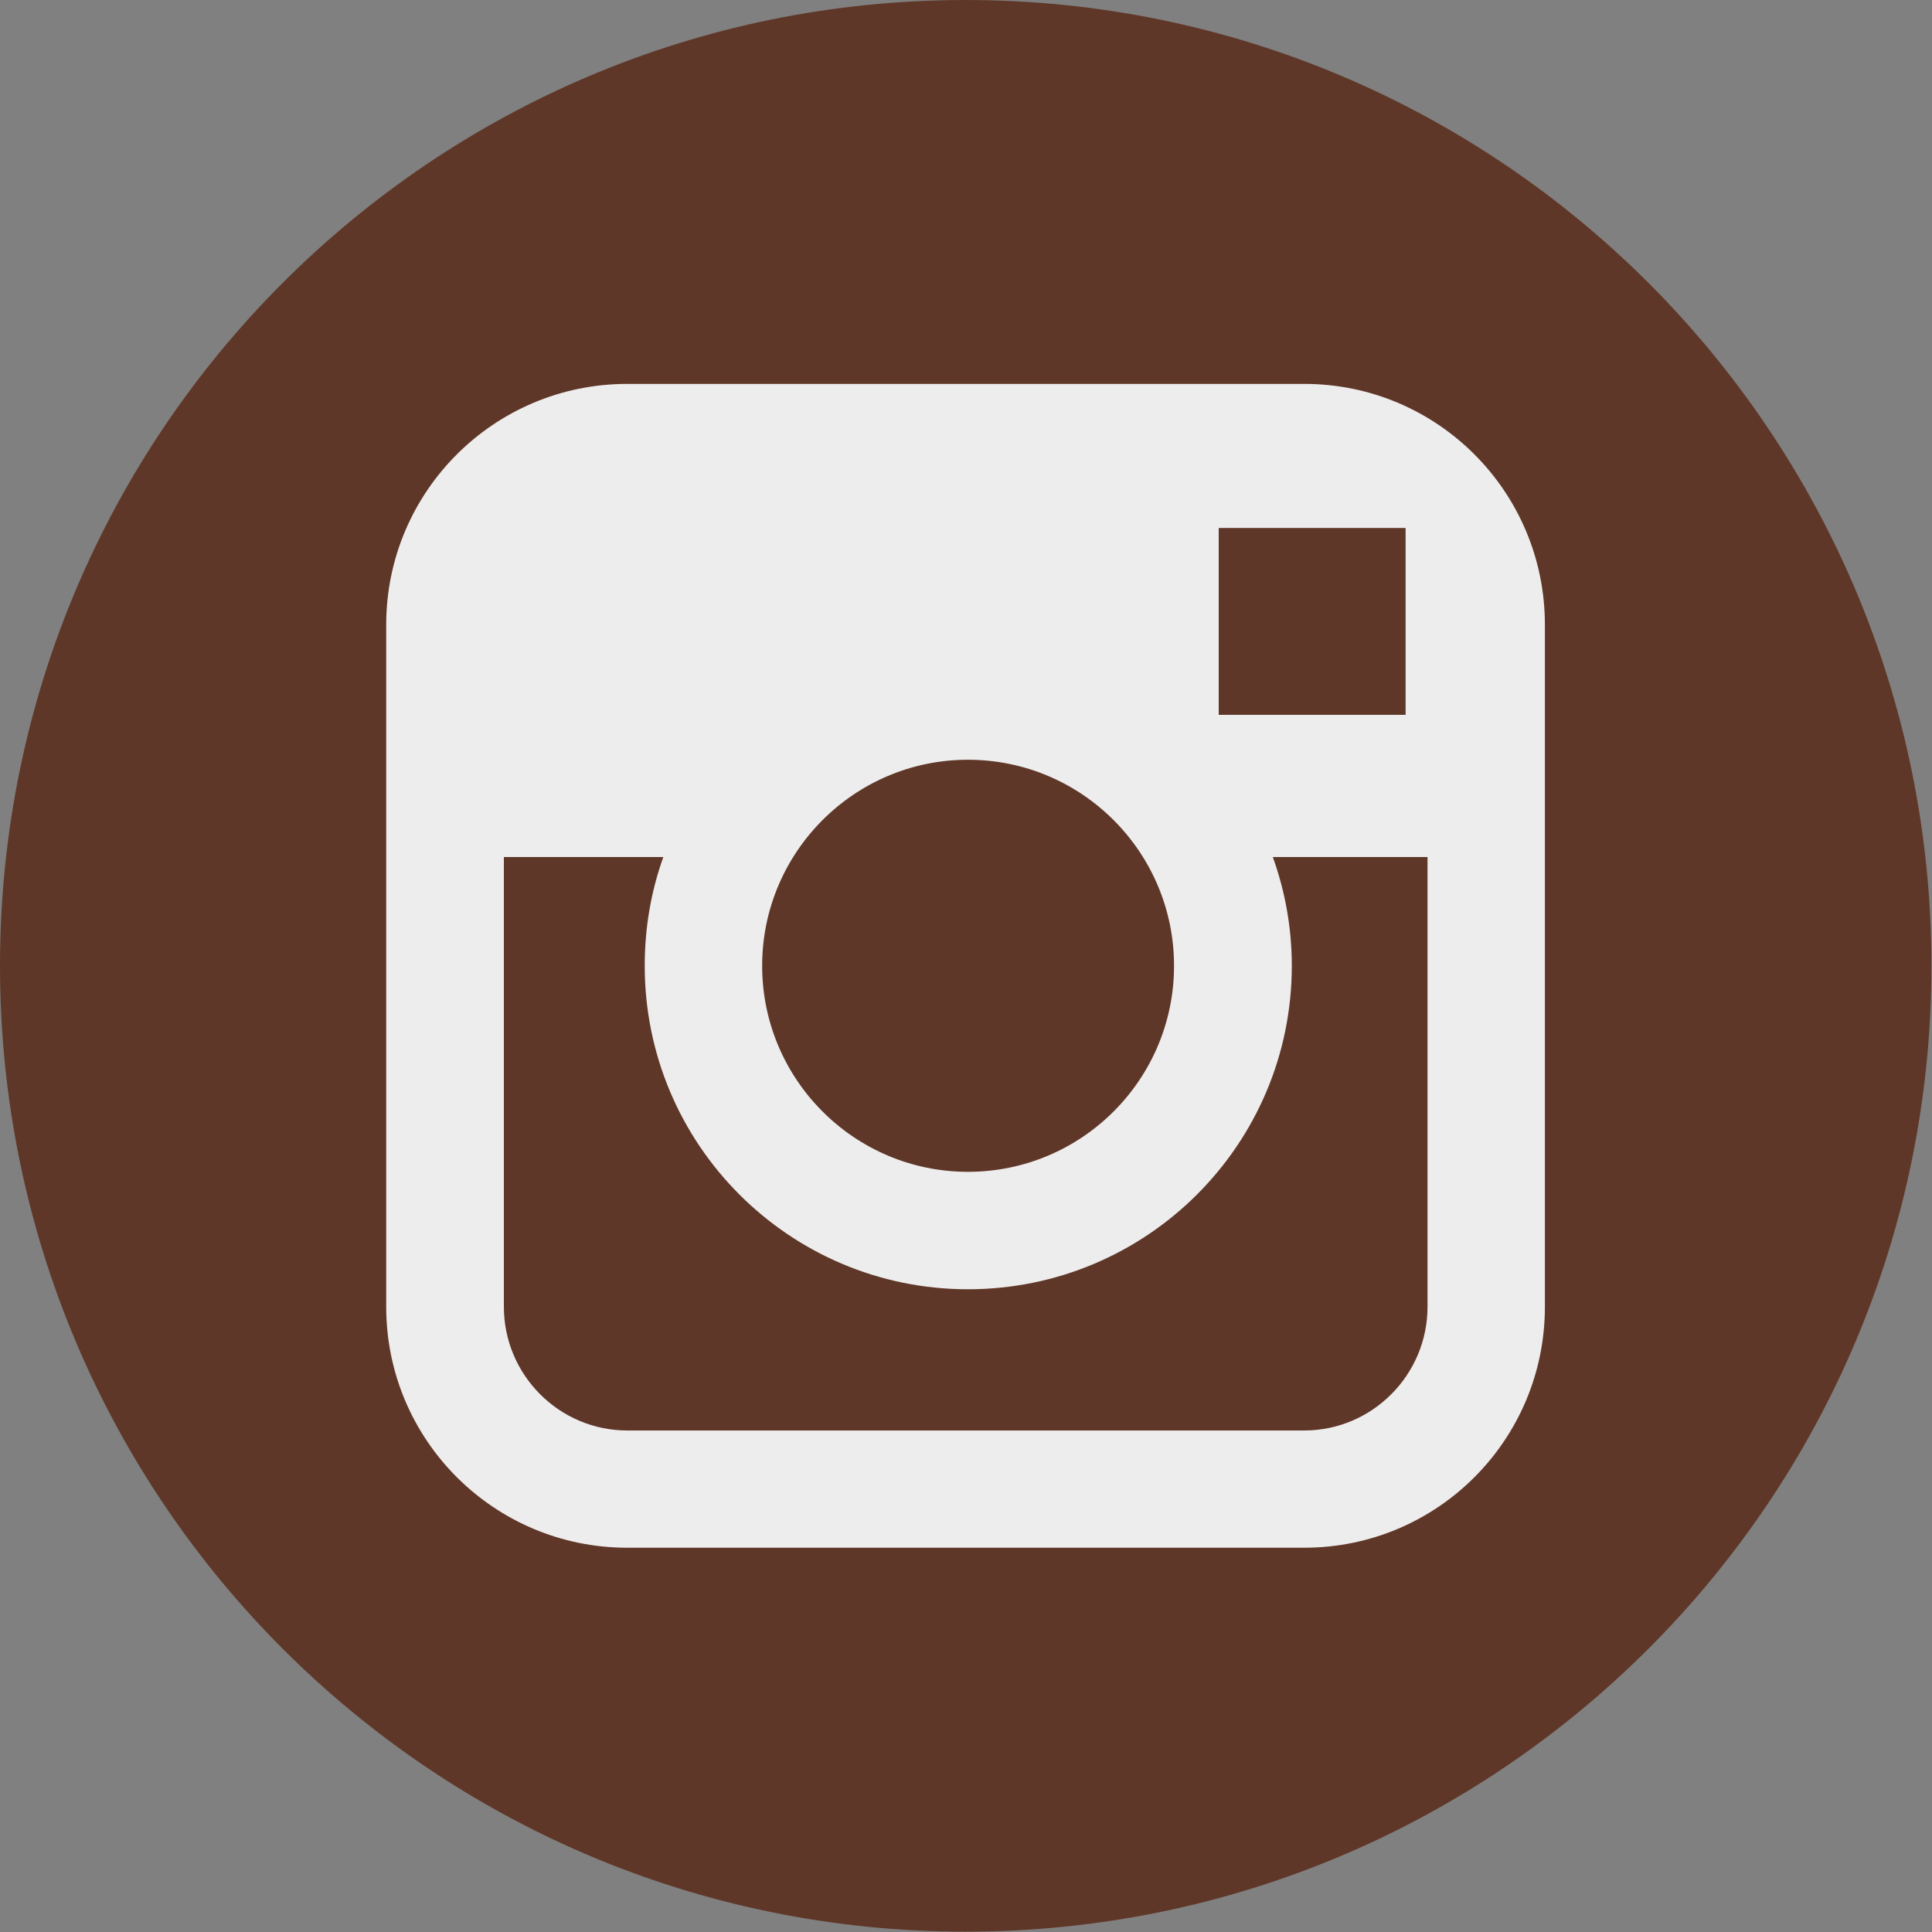
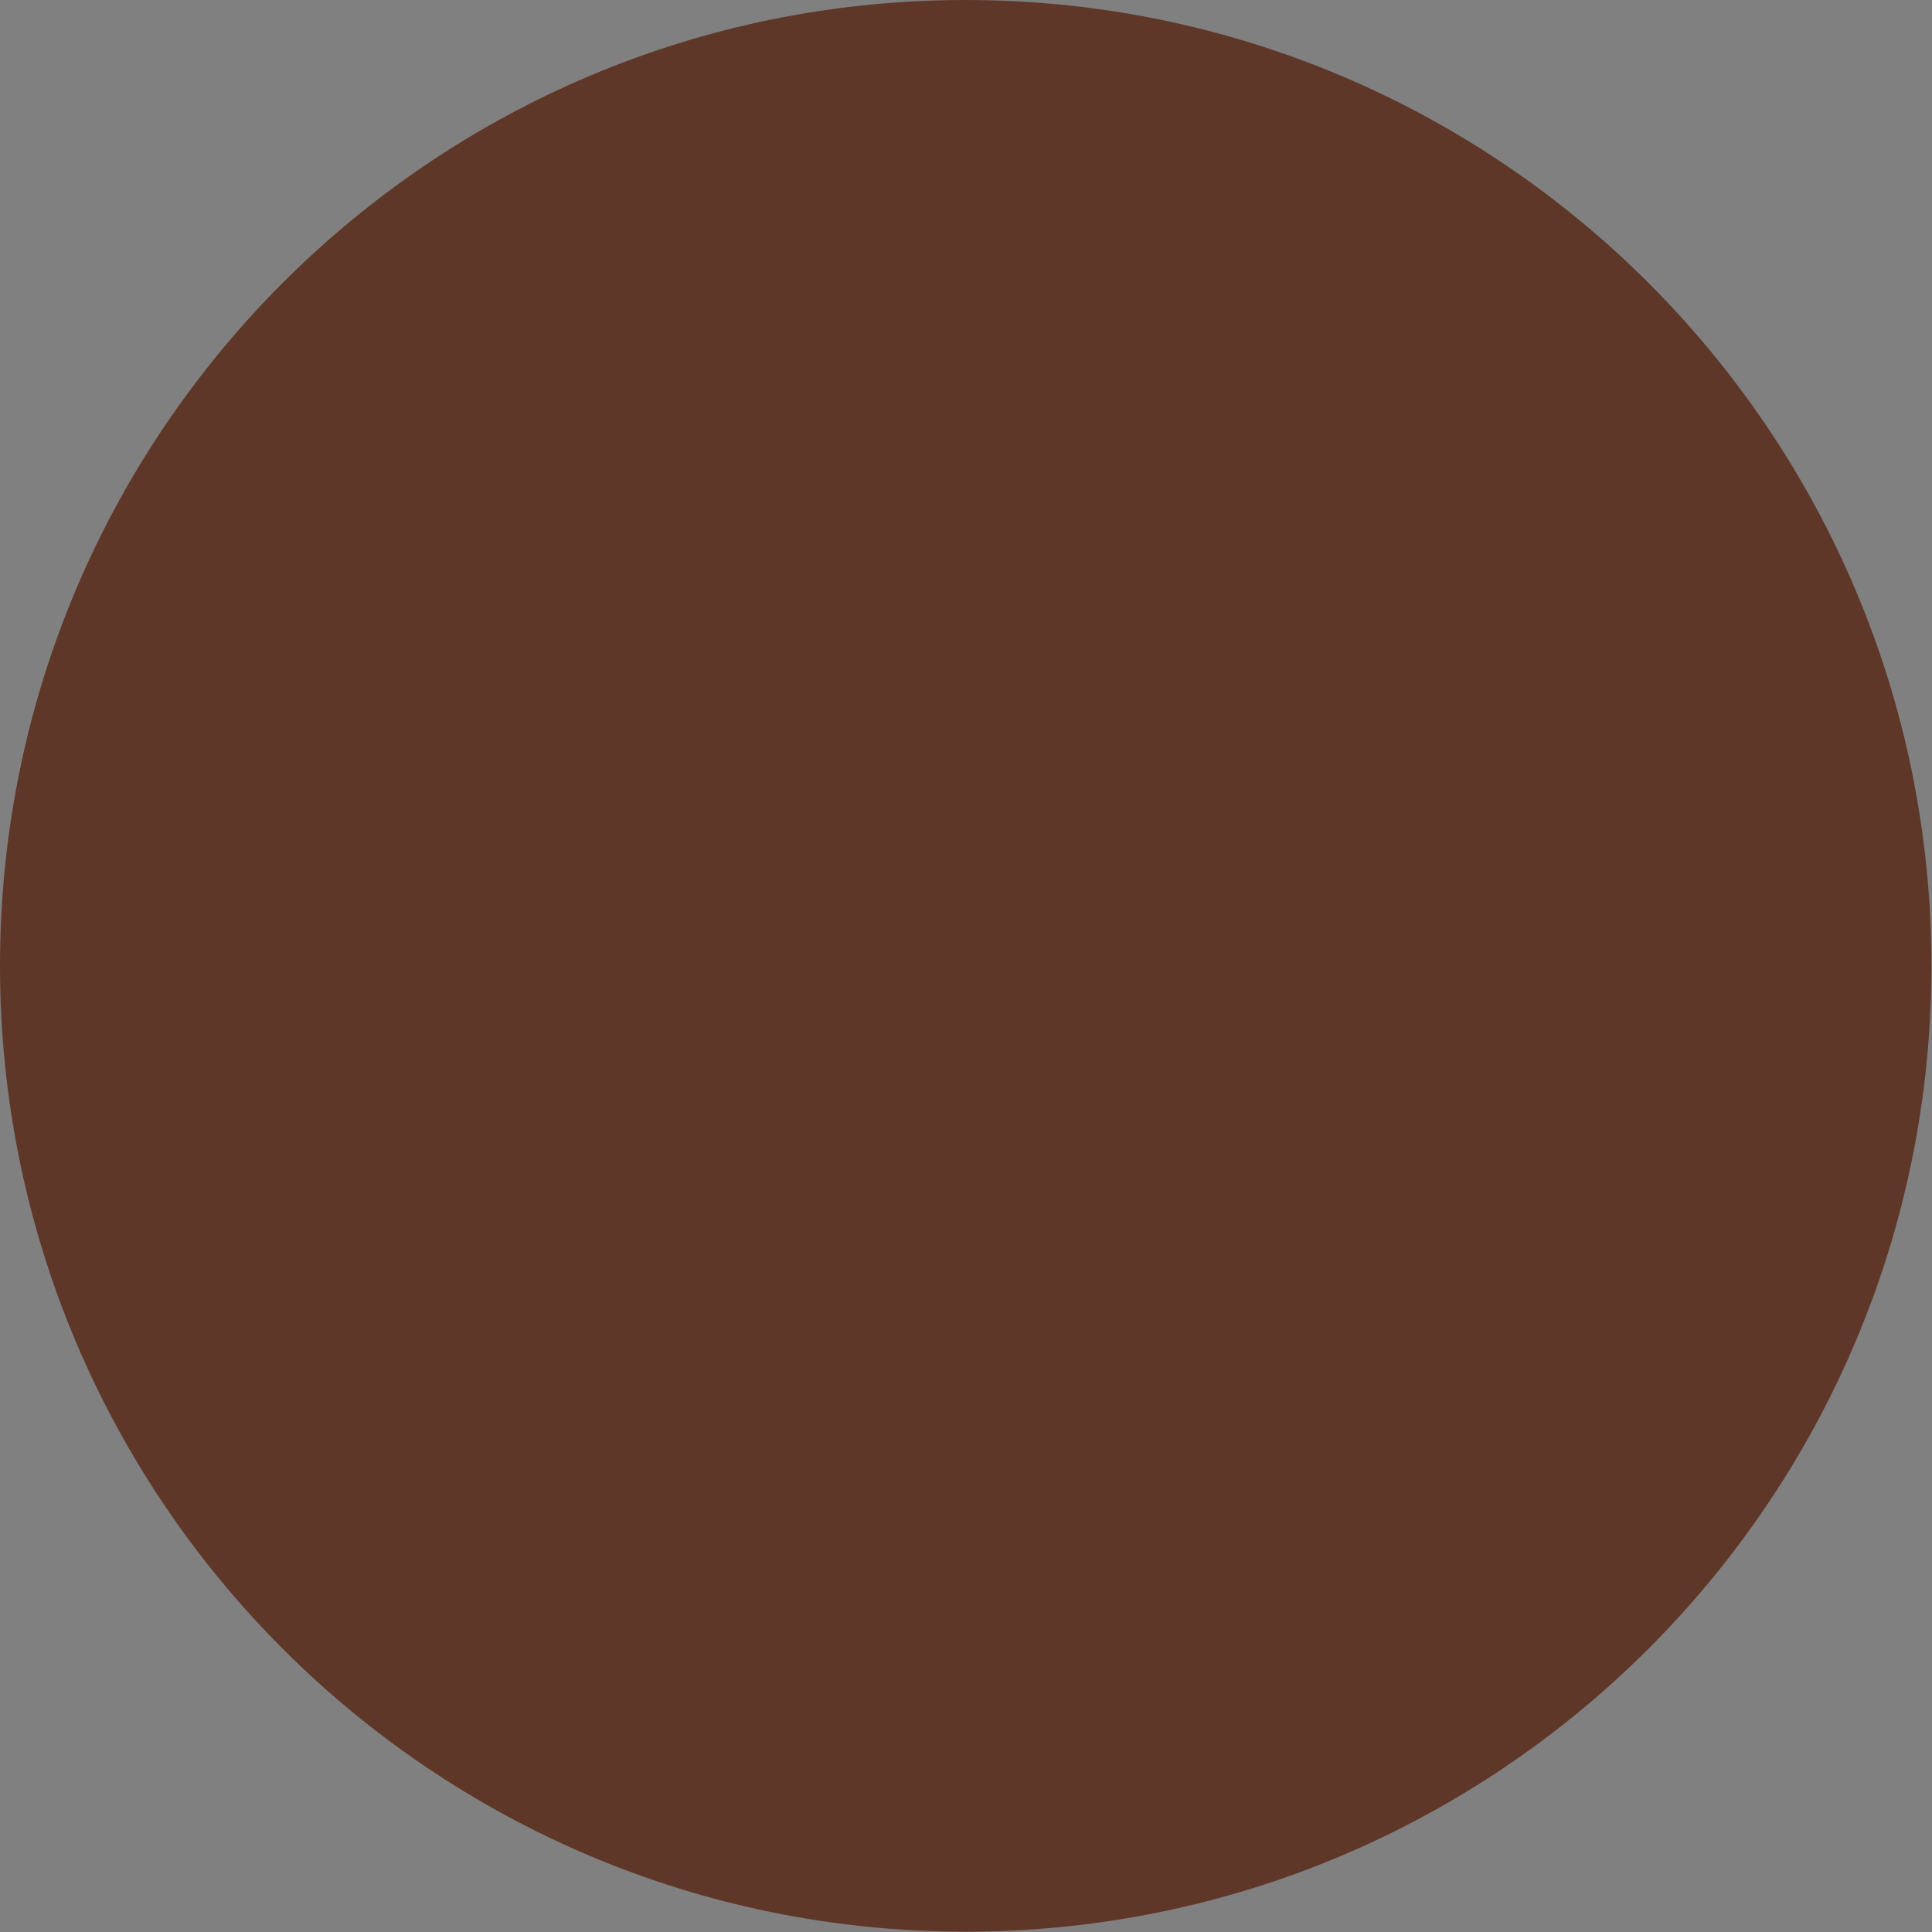
<svg xmlns="http://www.w3.org/2000/svg" width="100%" height="100%" viewBox="0 0 41 41" version="1.1" xml:space="preserve" style="fill-rule:evenodd;clip-rule:evenodd;stroke-linejoin:round;stroke-miterlimit:1.414;">
  <rect x="0" y="0" width="41" height="41" fill="#808080" stroke="none" />
  <path d="M40.988,20.496C40.988,31.816 31.806,40.993 20.49,40.993C9.169,40.993 0,31.816 0,20.496C0,9.175 9.169,0 20.49,0C31.806,0 40.988,9.175 40.988,20.496" style="fill:rgb(95,55,40);fill-rule:nonzero;" />
-   <path d="M30.294,27.733C30.294,29.177 29.12,30.357 27.678,30.357L13.311,30.357C11.867,30.357 10.693,29.177 10.693,27.733L10.693,18.188L14.077,18.188C13.818,18.906 13.682,19.685 13.682,20.496C13.682,24.289 16.756,27.36 20.541,27.36C24.337,27.36 27.414,24.289 27.414,20.496C27.414,19.685 27.27,18.906 27.011,18.188L30.294,18.188L30.294,27.733ZM20.541,16.123C22.957,16.123 24.915,18.084 24.915,20.496C24.915,22.907 22.957,24.868 20.541,24.868C18.131,24.868 16.174,22.907 16.174,20.496C16.174,18.084 18.131,16.123 20.541,16.123M25.863,11.205L29.829,11.205L29.829,15.17L25.863,15.17L25.863,11.205ZM27.678,8.147L13.311,8.147C10.487,8.147 8.196,10.434 8.196,13.257L8.196,27.733C8.196,30.558 10.487,32.845 13.311,32.845L27.678,32.845C30.5,32.845 32.785,30.558 32.785,27.733L32.785,13.257C32.785,10.434 30.5,8.147 27.678,8.147" style="fill:rgb(238,237,237);fill-rule:nonzero;" />
</svg>